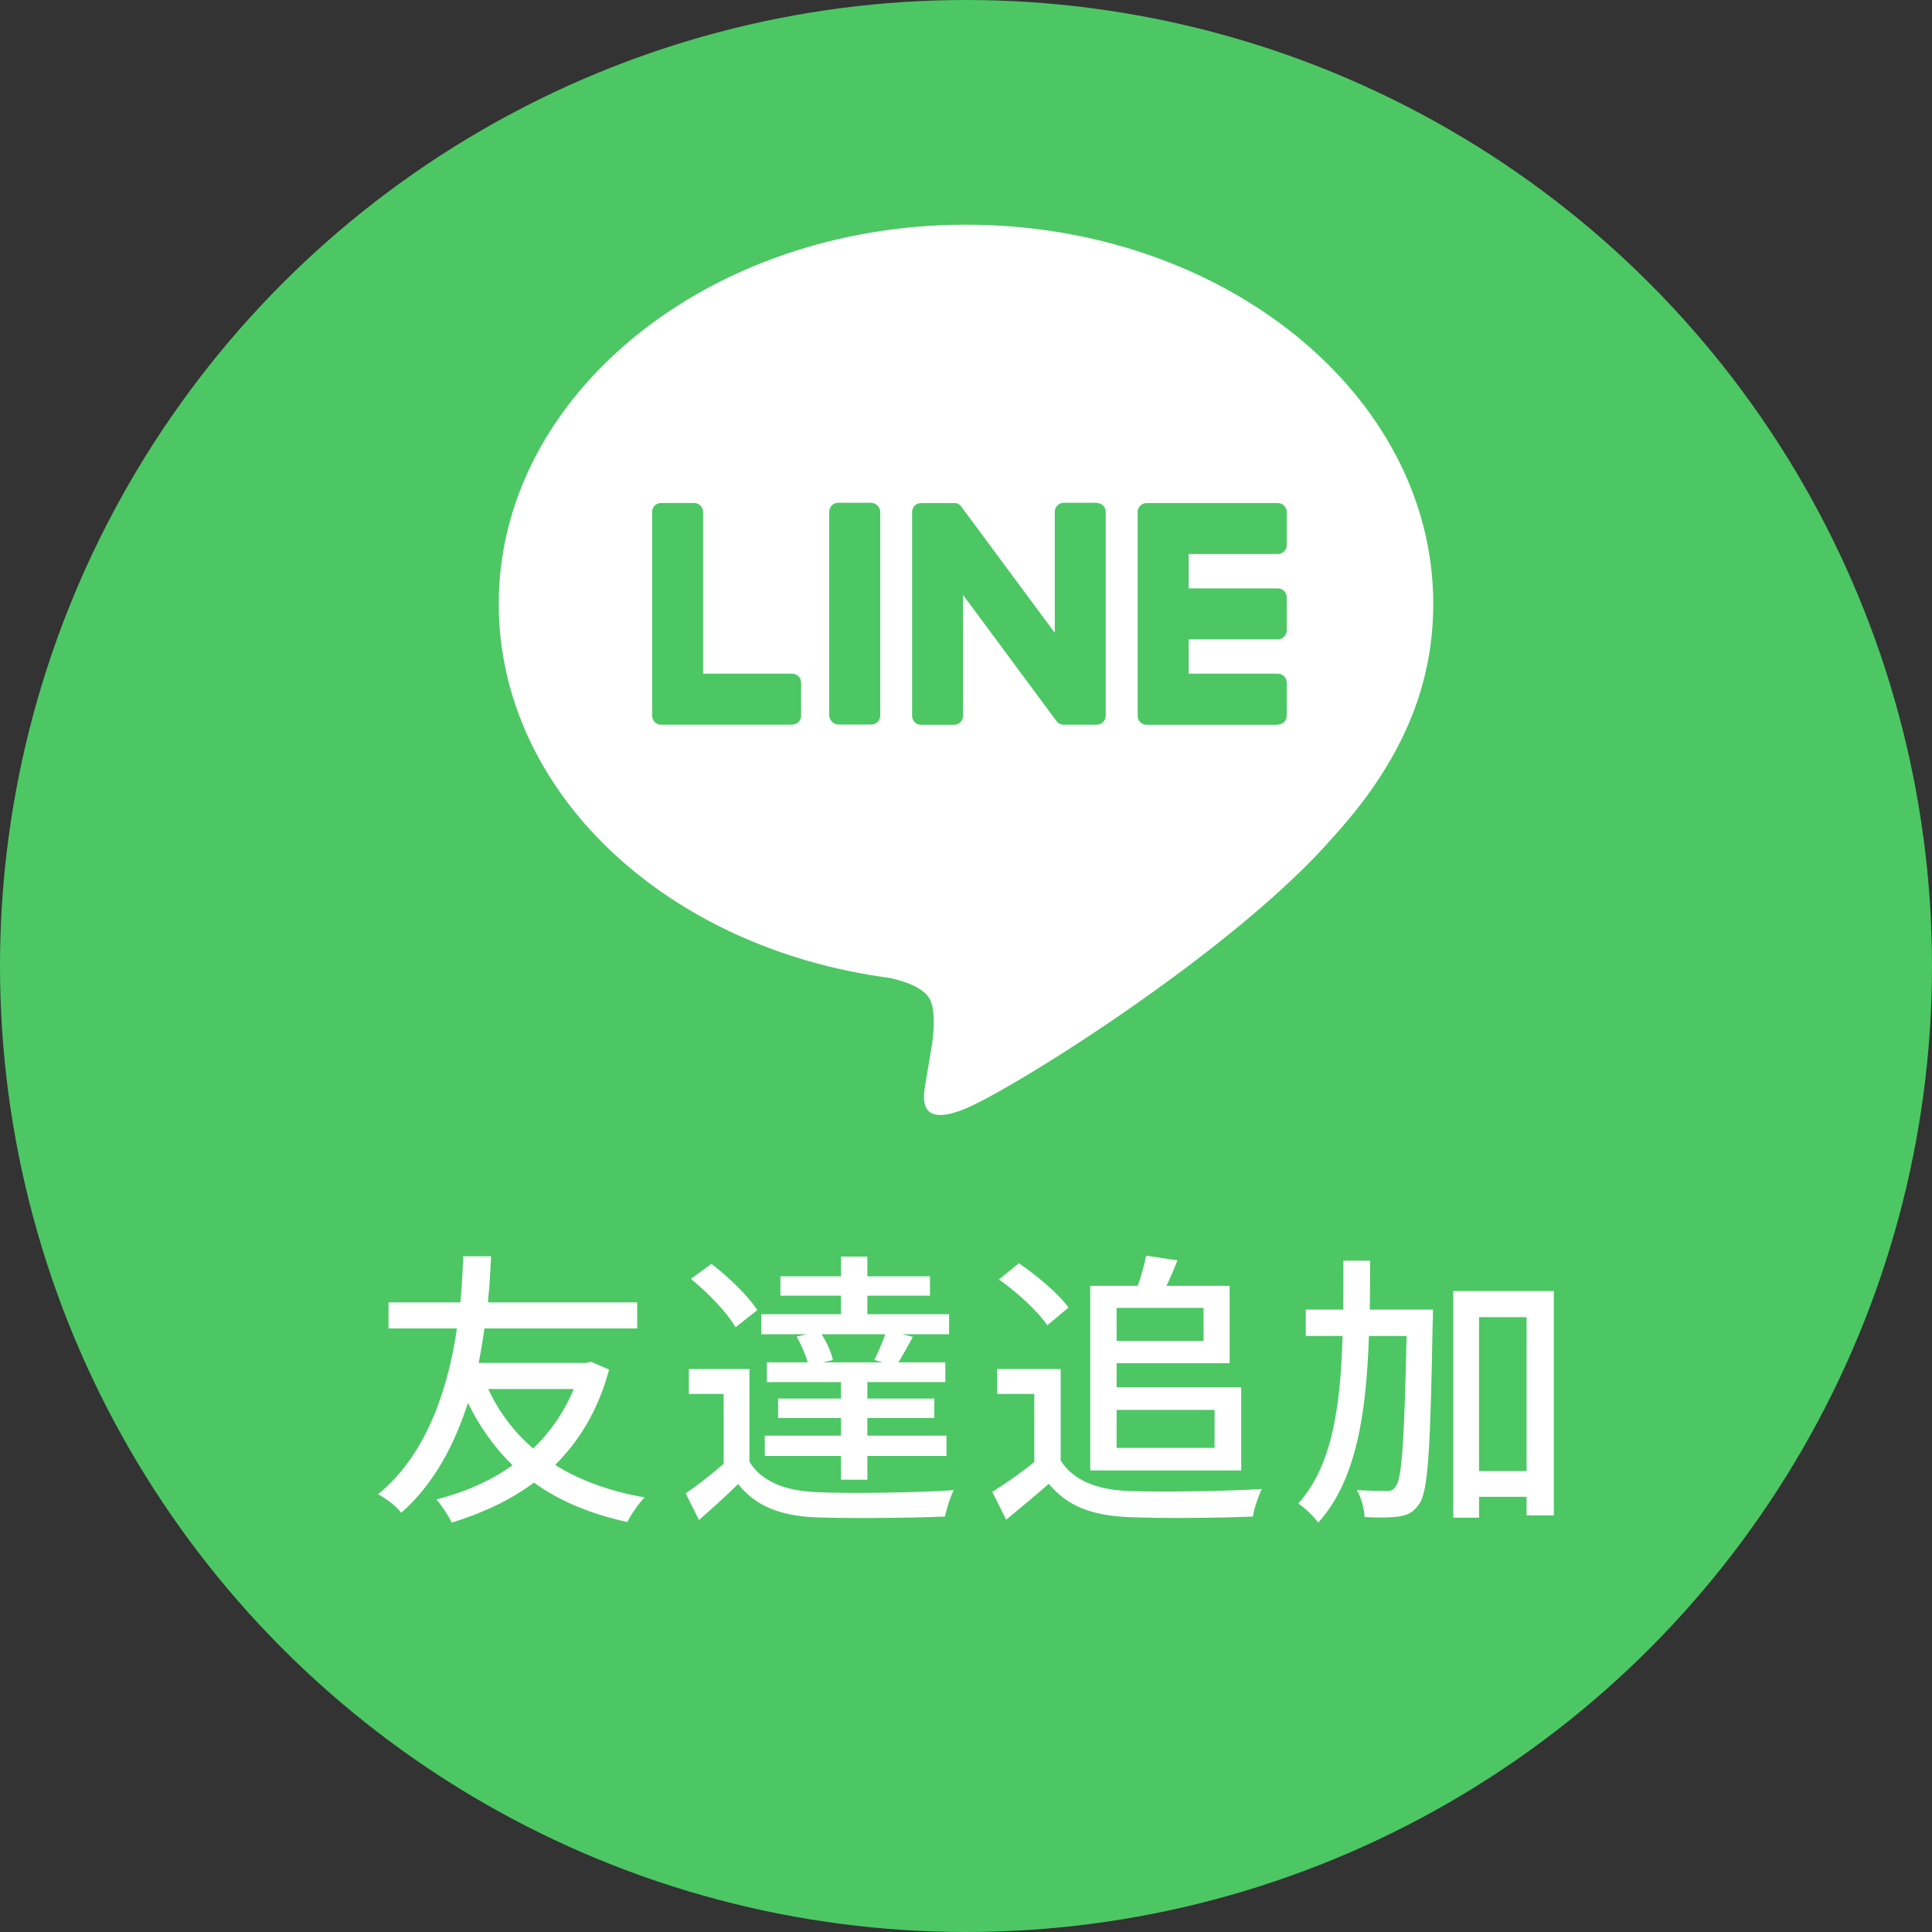
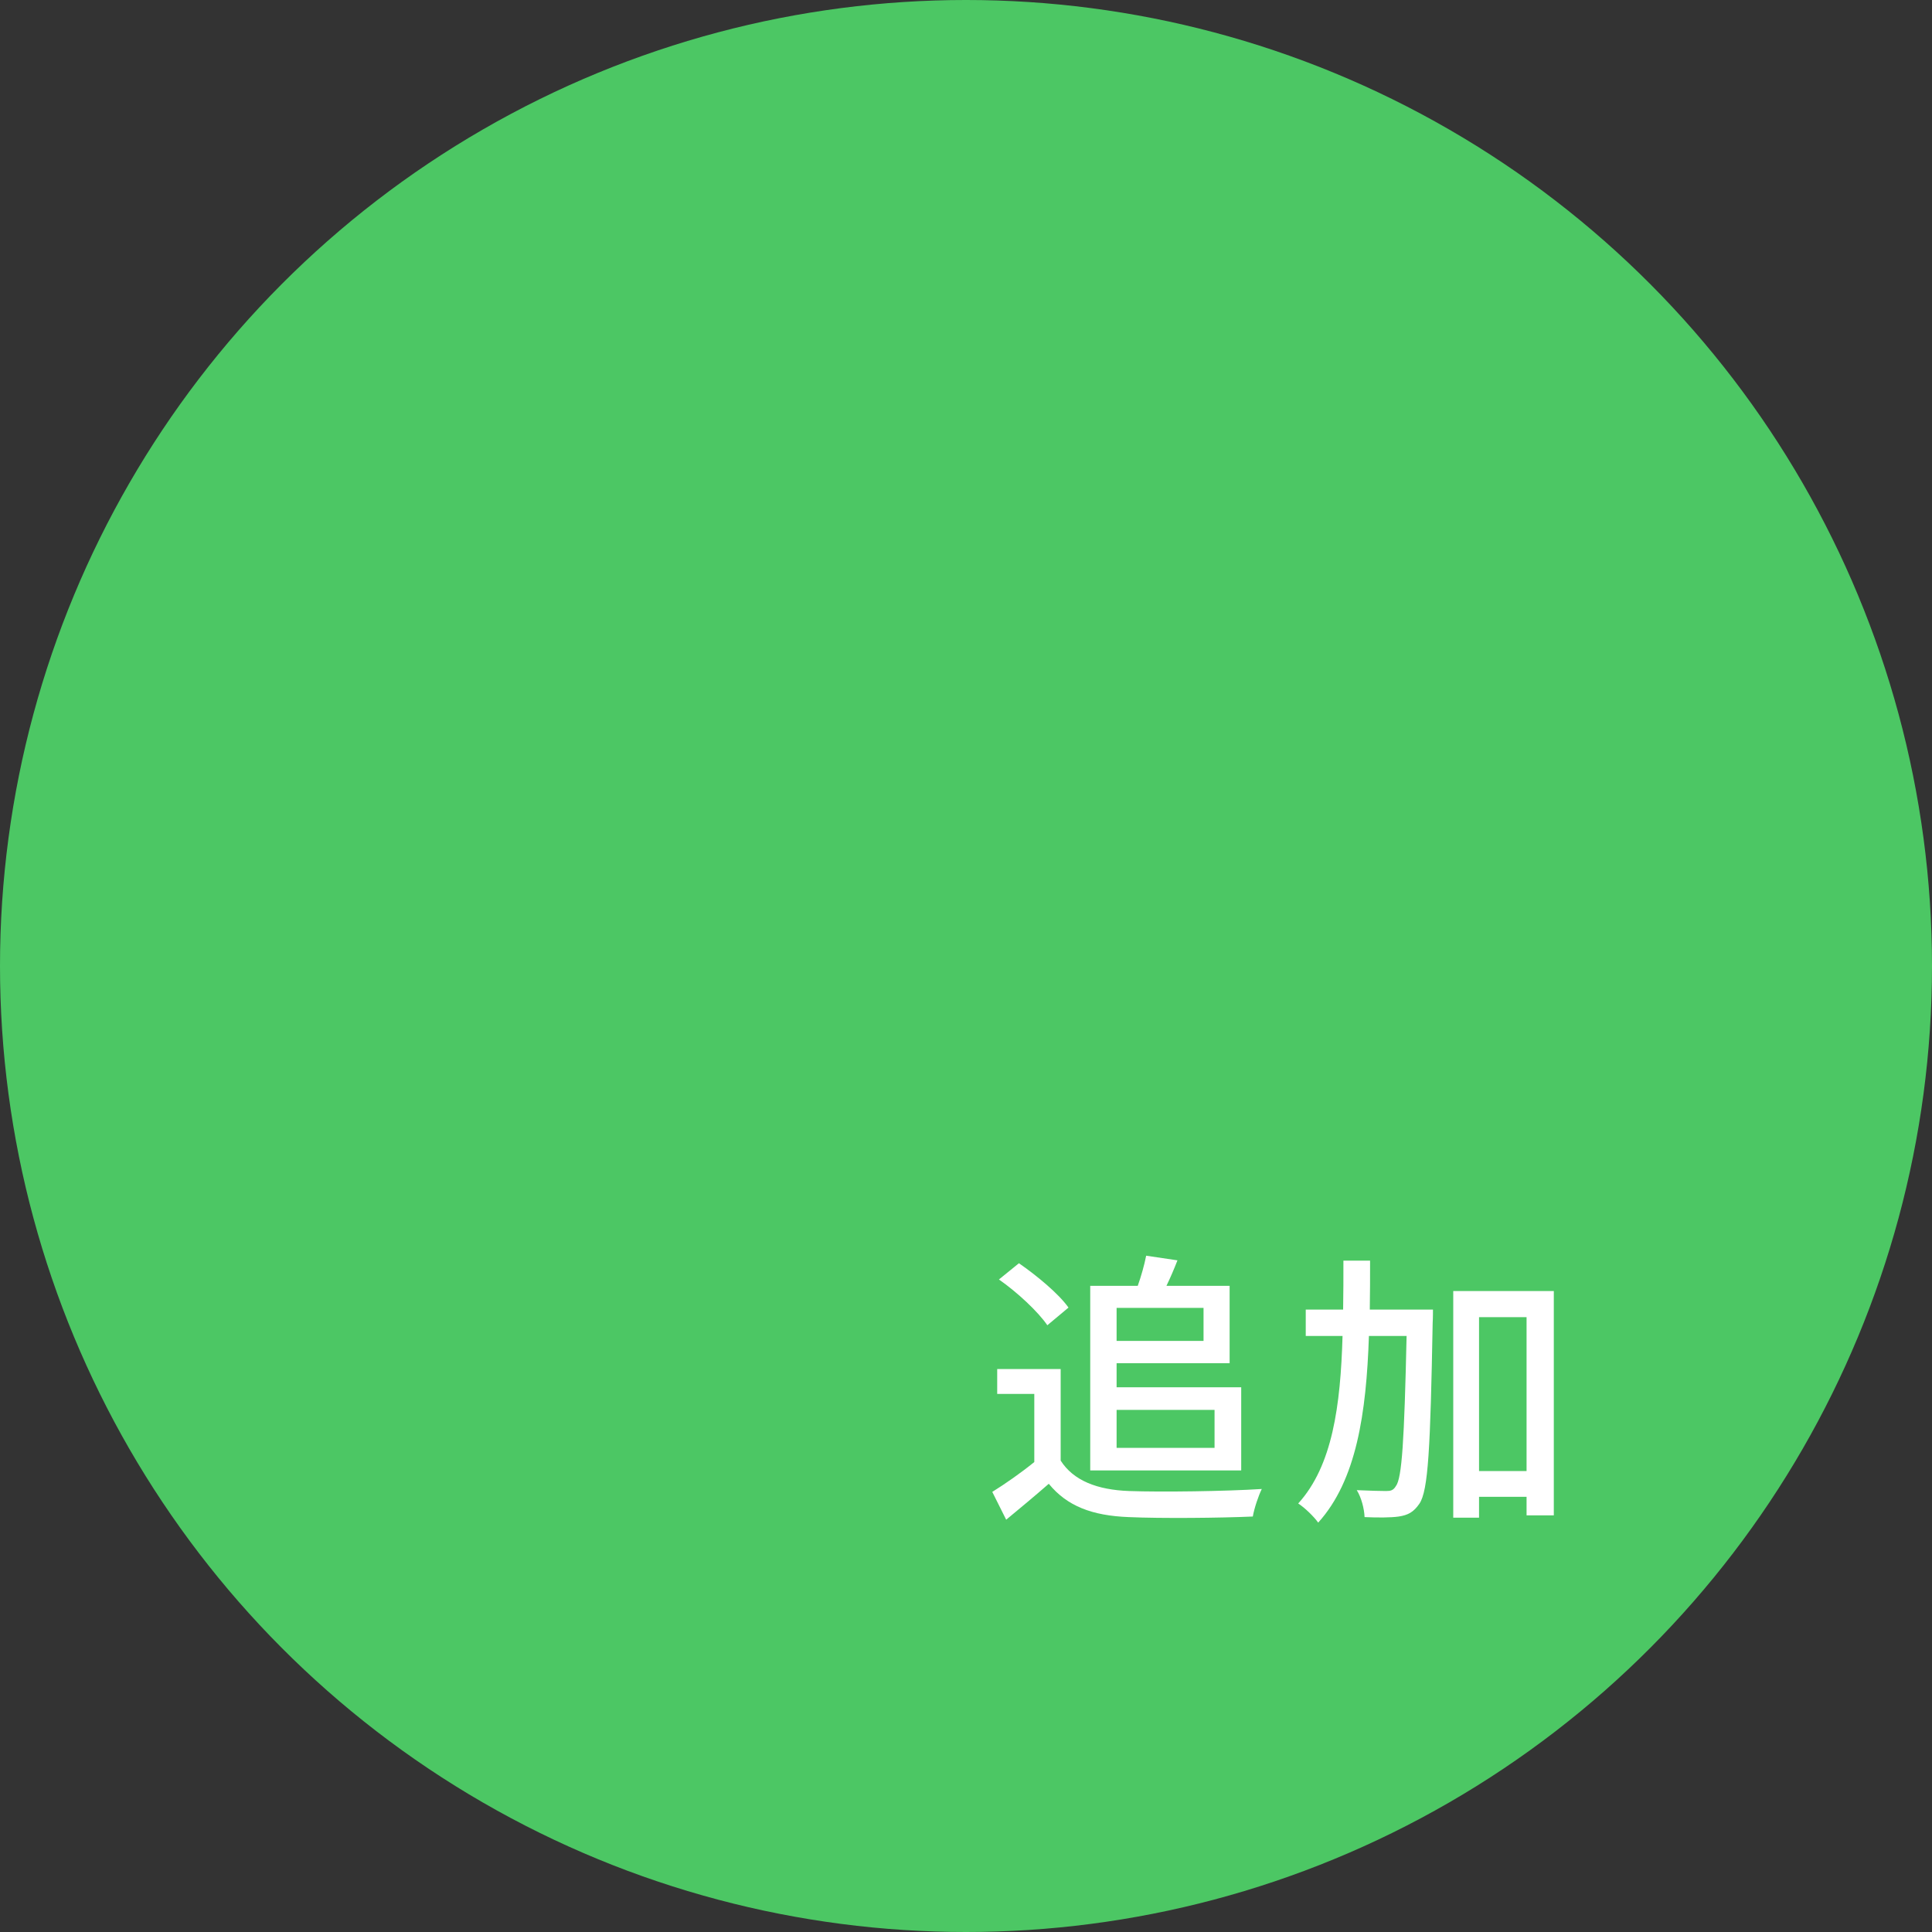
<svg xmlns="http://www.w3.org/2000/svg" id="_レイヤー_2" viewBox="0 0 200 200">
  <rect x="0" y="0" width="200" height="200" fill="#333333" stroke="none" />
  <defs>
    <style>.cls-1{fill:#4cc764;}.cls-1,.cls-2{stroke-width:0px;}.cls-2{fill:#fff;}</style>
  </defs>
  <g id="_レイヤー_1-2">
    <circle class="cls-1" cx="100" cy="100" r="100" />
-     <path class="cls-2" d="m148.37,62.51c0-21.64-21.7-39.25-48.37-39.25s-48.37,17.61-48.37,39.25c0,19.4,17.21,35.65,40.45,38.72,1.57.34,3.72,1.04,4.26,2.39.49,1.22.32,3.14.16,4.37,0,0-.57,3.41-.69,4.14-.21,1.22-.97,4.78,4.19,2.61,5.16-2.18,27.85-16.4,38-28.08h0c7.01-7.69,10.37-15.49,10.37-24.15Z" />
    <path class="cls-1" d="m132.28,75.01c.51,0,.92-.41.92-.92v-3.43c0-.51-.42-.92-.92-.92h-9.23v-3.56h9.23c.51,0,.92-.41.92-.92v-3.43c0-.51-.42-.92-.92-.92h-9.23v-3.56h9.23c.51,0,.92-.41.92-.92v-3.43c0-.51-.42-.92-.92-.92h-13.59c-.51,0-.92.41-.92.92v.02h0v21.07h0v.02c0,.51.41.92.92.92h13.59Z" />
-     <path class="cls-1" d="m82.01,75.01c.51,0,.92-.41.92-.92v-3.43c0-.51-.42-.92-.92-.92h-9.23v-16.75c0-.51-.42-.92-.92-.92h-3.43c-.51,0-.92.41-.92.92v21.09h0v.02c0,.51.41.92.92.92h13.59Z" />
-     <rect class="cls-1" x="85.84" y="52.05" width="5.28" height="22.95" rx=".92" ry=".92" />
    <path class="cls-1" d="m113.54,52.05h-3.43c-.51,0-.92.41-.92.92v12.54l-9.66-13.04s-.05-.07-.07-.1c0,0,0,0,0,0-.02-.02-.04-.04-.06-.06,0,0-.01-.01-.02-.02-.02-.01-.03-.03-.05-.04,0,0-.02-.01-.03-.02-.02-.01-.03-.02-.05-.03,0,0-.02-.01-.03-.02-.02,0-.03-.02-.05-.03,0,0-.02,0-.03-.01-.02,0-.04-.02-.05-.02-.01,0-.02,0-.03-.01-.02,0-.04-.01-.06-.02-.01,0-.02,0-.03,0-.02,0-.04,0-.05-.01-.01,0-.03,0-.04,0-.02,0-.03,0-.05,0-.02,0-.03,0-.05,0-.01,0-.02,0-.03,0h-3.41c-.51,0-.92.41-.92.92v21.11c0,.51.41.92.92.92h3.43c.51,0,.92-.41.92-.92v-12.53l9.67,13.06c.07.09.15.17.24.23,0,0,0,0,.01,0,.02.01.04.02.06.04,0,0,.02.01.03.01.01,0,.03.01.04.02.02,0,.03.01.05.02,0,0,.02,0,.03.01.02,0,.04.01.06.02,0,0,0,0,.01,0,.08.02.16.03.24.03h3.41c.51,0,.92-.41.92-.92v-21.11c0-.51-.41-.92-.92-.92Z" />
-     <path class="cls-2" d="m63.05,141.78c-1.11,4.17-3.06,7.35-5.58,9.87,2.55,1.59,5.61,2.73,9.27,3.36-.63.6-1.41,1.77-1.8,2.55-3.81-.84-7.02-2.16-9.66-4.08-2.52,1.86-5.4,3.18-8.52,4.14-.36-.75-1.05-1.8-1.59-2.4,2.88-.72,5.58-1.89,7.89-3.54-1.86-1.8-3.39-3.96-4.62-6.45-1.35,4.2-3.48,8.37-6.9,11.37-.54-.69-1.47-1.41-2.4-1.92,5.28-4.29,7.35-11.55,8.16-17.16h-7.08v-2.7h7.44c.21-2.19.24-3.9.3-4.77h2.88c-.06,1.02-.12,2.67-.33,4.77h15.45v2.7h-15.81c-.15,1.11-.36,2.34-.6,3.57h11.1l.54-.12,1.86.81Zm-12.51,2.01c1.11,2.37,2.67,4.47,4.65,6.15,1.77-1.68,3.21-3.75,4.2-6.15h-8.85Z" />
-     <path class="cls-2" d="m77.58,151.32c1.29,2.07,3.66,3,6.99,3.15,3.39.15,10.35.06,14.16-.21-.33.63-.75,1.92-.9,2.73-3.45.15-9.81.21-13.29.09-3.72-.15-6.3-1.14-8.13-3.45-1.26,1.23-2.58,2.43-4.05,3.72l-1.38-2.76c1.2-.81,2.67-1.95,3.93-3.06v-7.23h-3.6v-2.58h6.27v9.6Zm-1.44-13.92c-.84-1.5-2.85-3.57-4.62-5.01l2.13-1.56c1.74,1.35,3.84,3.33,4.74,4.8l-2.25,1.77Zm7.41.72h-4.74v-2.07h8.25v-1.92h-6.27v-2.01h6.27v-2.04h2.73v2.04h6.48v2.01h-6.48v1.92h8.46v2.07h-4.86l1.11.27c-.54.99-1.05,1.92-1.5,2.64h4.86v2.04h-8.07v1.71h6.93v2.01h-6.93v1.83h8.19v2.1h-8.19v2.46h-2.73v-2.46h-7.89v-2.1h7.89v-1.83h-6.51v-2.01h6.51v-1.71h-7.68v-2.04h4.23c-.21-.78-.66-1.83-1.14-2.67l1.08-.24Zm6.96,2.67c.39-.78.84-1.86,1.14-2.67h-6.6c.54.84,1.02,1.89,1.17,2.67l-1.05.24h6.21l-.87-.24Z" />
    <path class="cls-2" d="m109.8,151.2c1.32,2.07,3.78,3.03,7.08,3.15,3.33.12,9.99.03,13.74-.21-.33.66-.78,1.98-.93,2.85-3.39.15-9.42.21-12.84.06-3.81-.15-6.39-1.14-8.28-3.45-1.41,1.23-2.85,2.43-4.41,3.72l-1.44-2.88c1.35-.84,2.94-1.95,4.35-3.09v-7.05h-3.84v-2.58h6.57v9.48Zm-1.38-14.01c-.96-1.41-3.12-3.42-5.01-4.74l2.07-1.68c1.86,1.29,4.11,3.15,5.13,4.59l-2.19,1.83Zm4.44-4.08h4.92c.36-1.02.69-2.19.87-3.12l3.24.48c-.36.93-.75,1.83-1.14,2.64h6.54v8.01h-11.7v2.49h12.9v8.61h-15.63v-19.11Zm2.73,2.28v3.42h9v-3.42h-9Zm0,10.56v3.93h10.14v-3.93h-10.14Z" />
    <path class="cls-2" d="m148.34,135.57s0,.99-.03,1.35c-.24,12.96-.45,17.4-1.38,18.75-.6.87-1.17,1.17-2.13,1.32-.84.12-2.16.12-3.54.06-.03-.84-.33-2.04-.81-2.79,1.32.06,2.52.09,3.03.09.48,0,.75-.06,1.02-.51.63-.81.87-4.74,1.11-15.54h-3.9c-.27,8.01-1.29,14.94-5.25,19.32-.45-.63-1.41-1.56-2.07-1.98,3.54-3.9,4.38-10.08,4.59-17.34h-3.81v-2.73h3.87c.03-1.65.03-3.33.03-5.07h2.76c0,1.71,0,3.42-.03,5.07h6.54Zm12.51-1.92v23.22h-2.82v-1.92h-4.92v2.16h-2.67v-23.46h10.41Zm-2.82,18.63v-15.93h-4.92v15.93h4.92Z" />
  </g>
</svg>